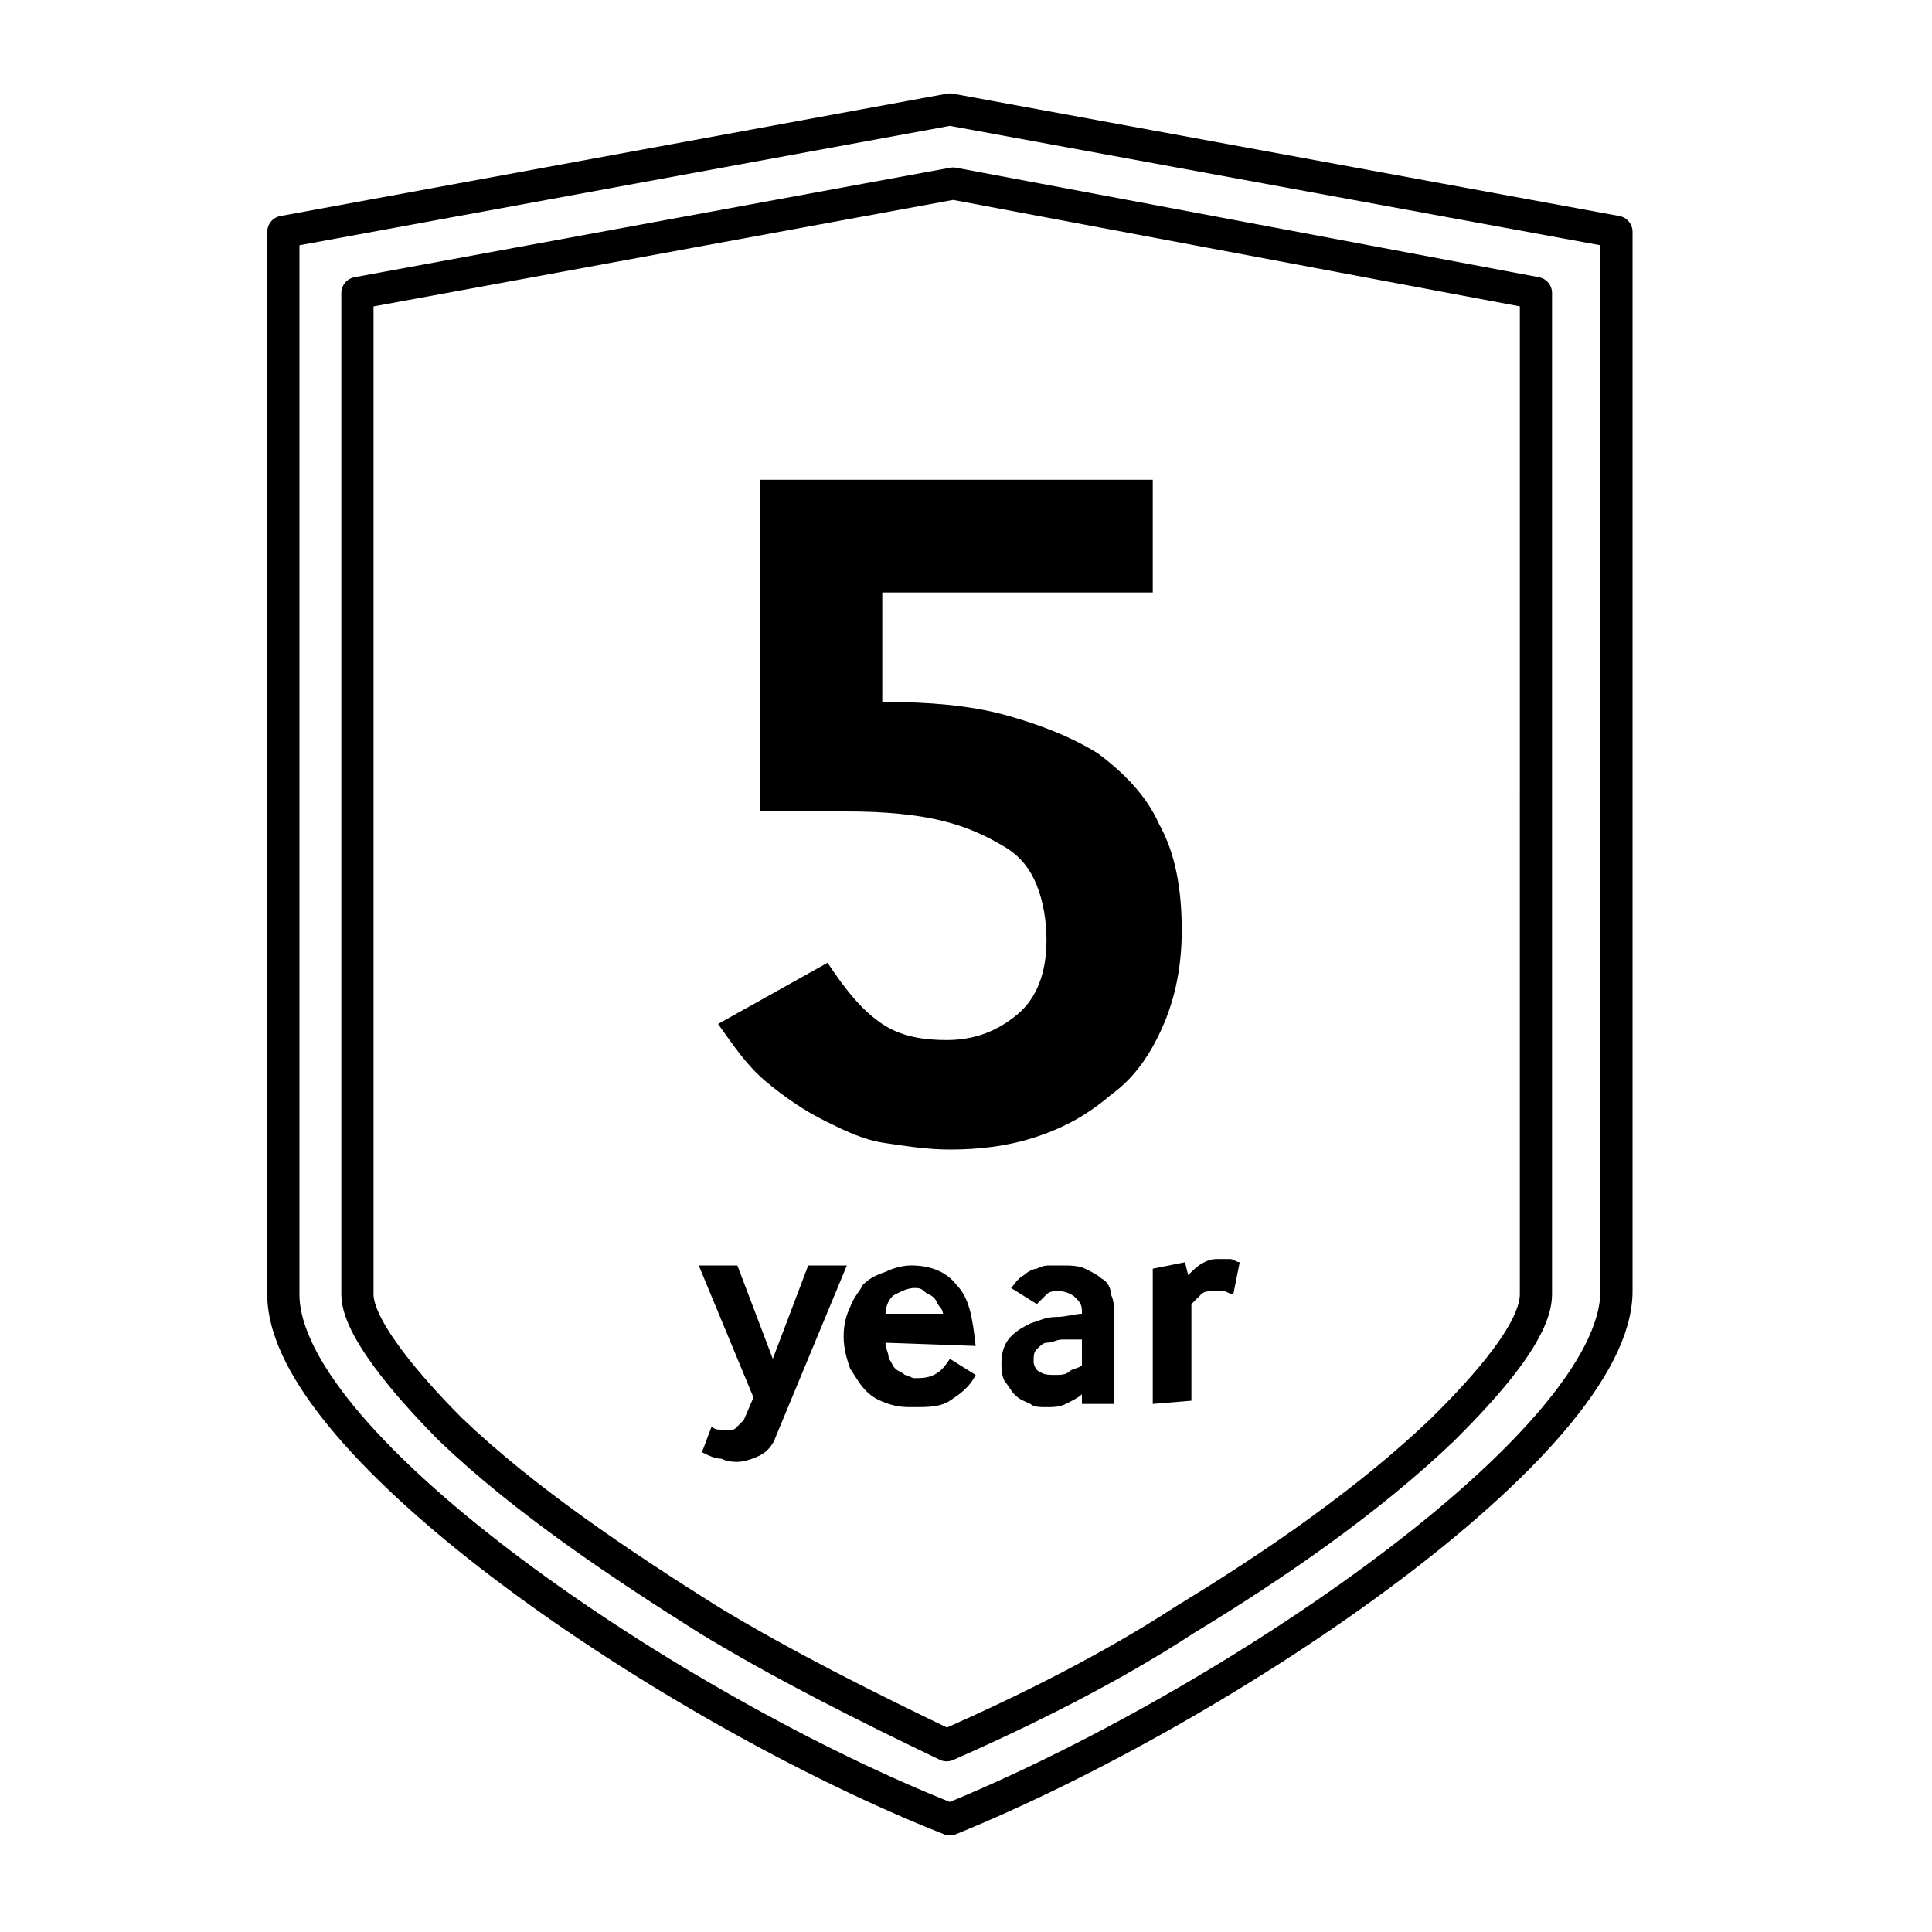
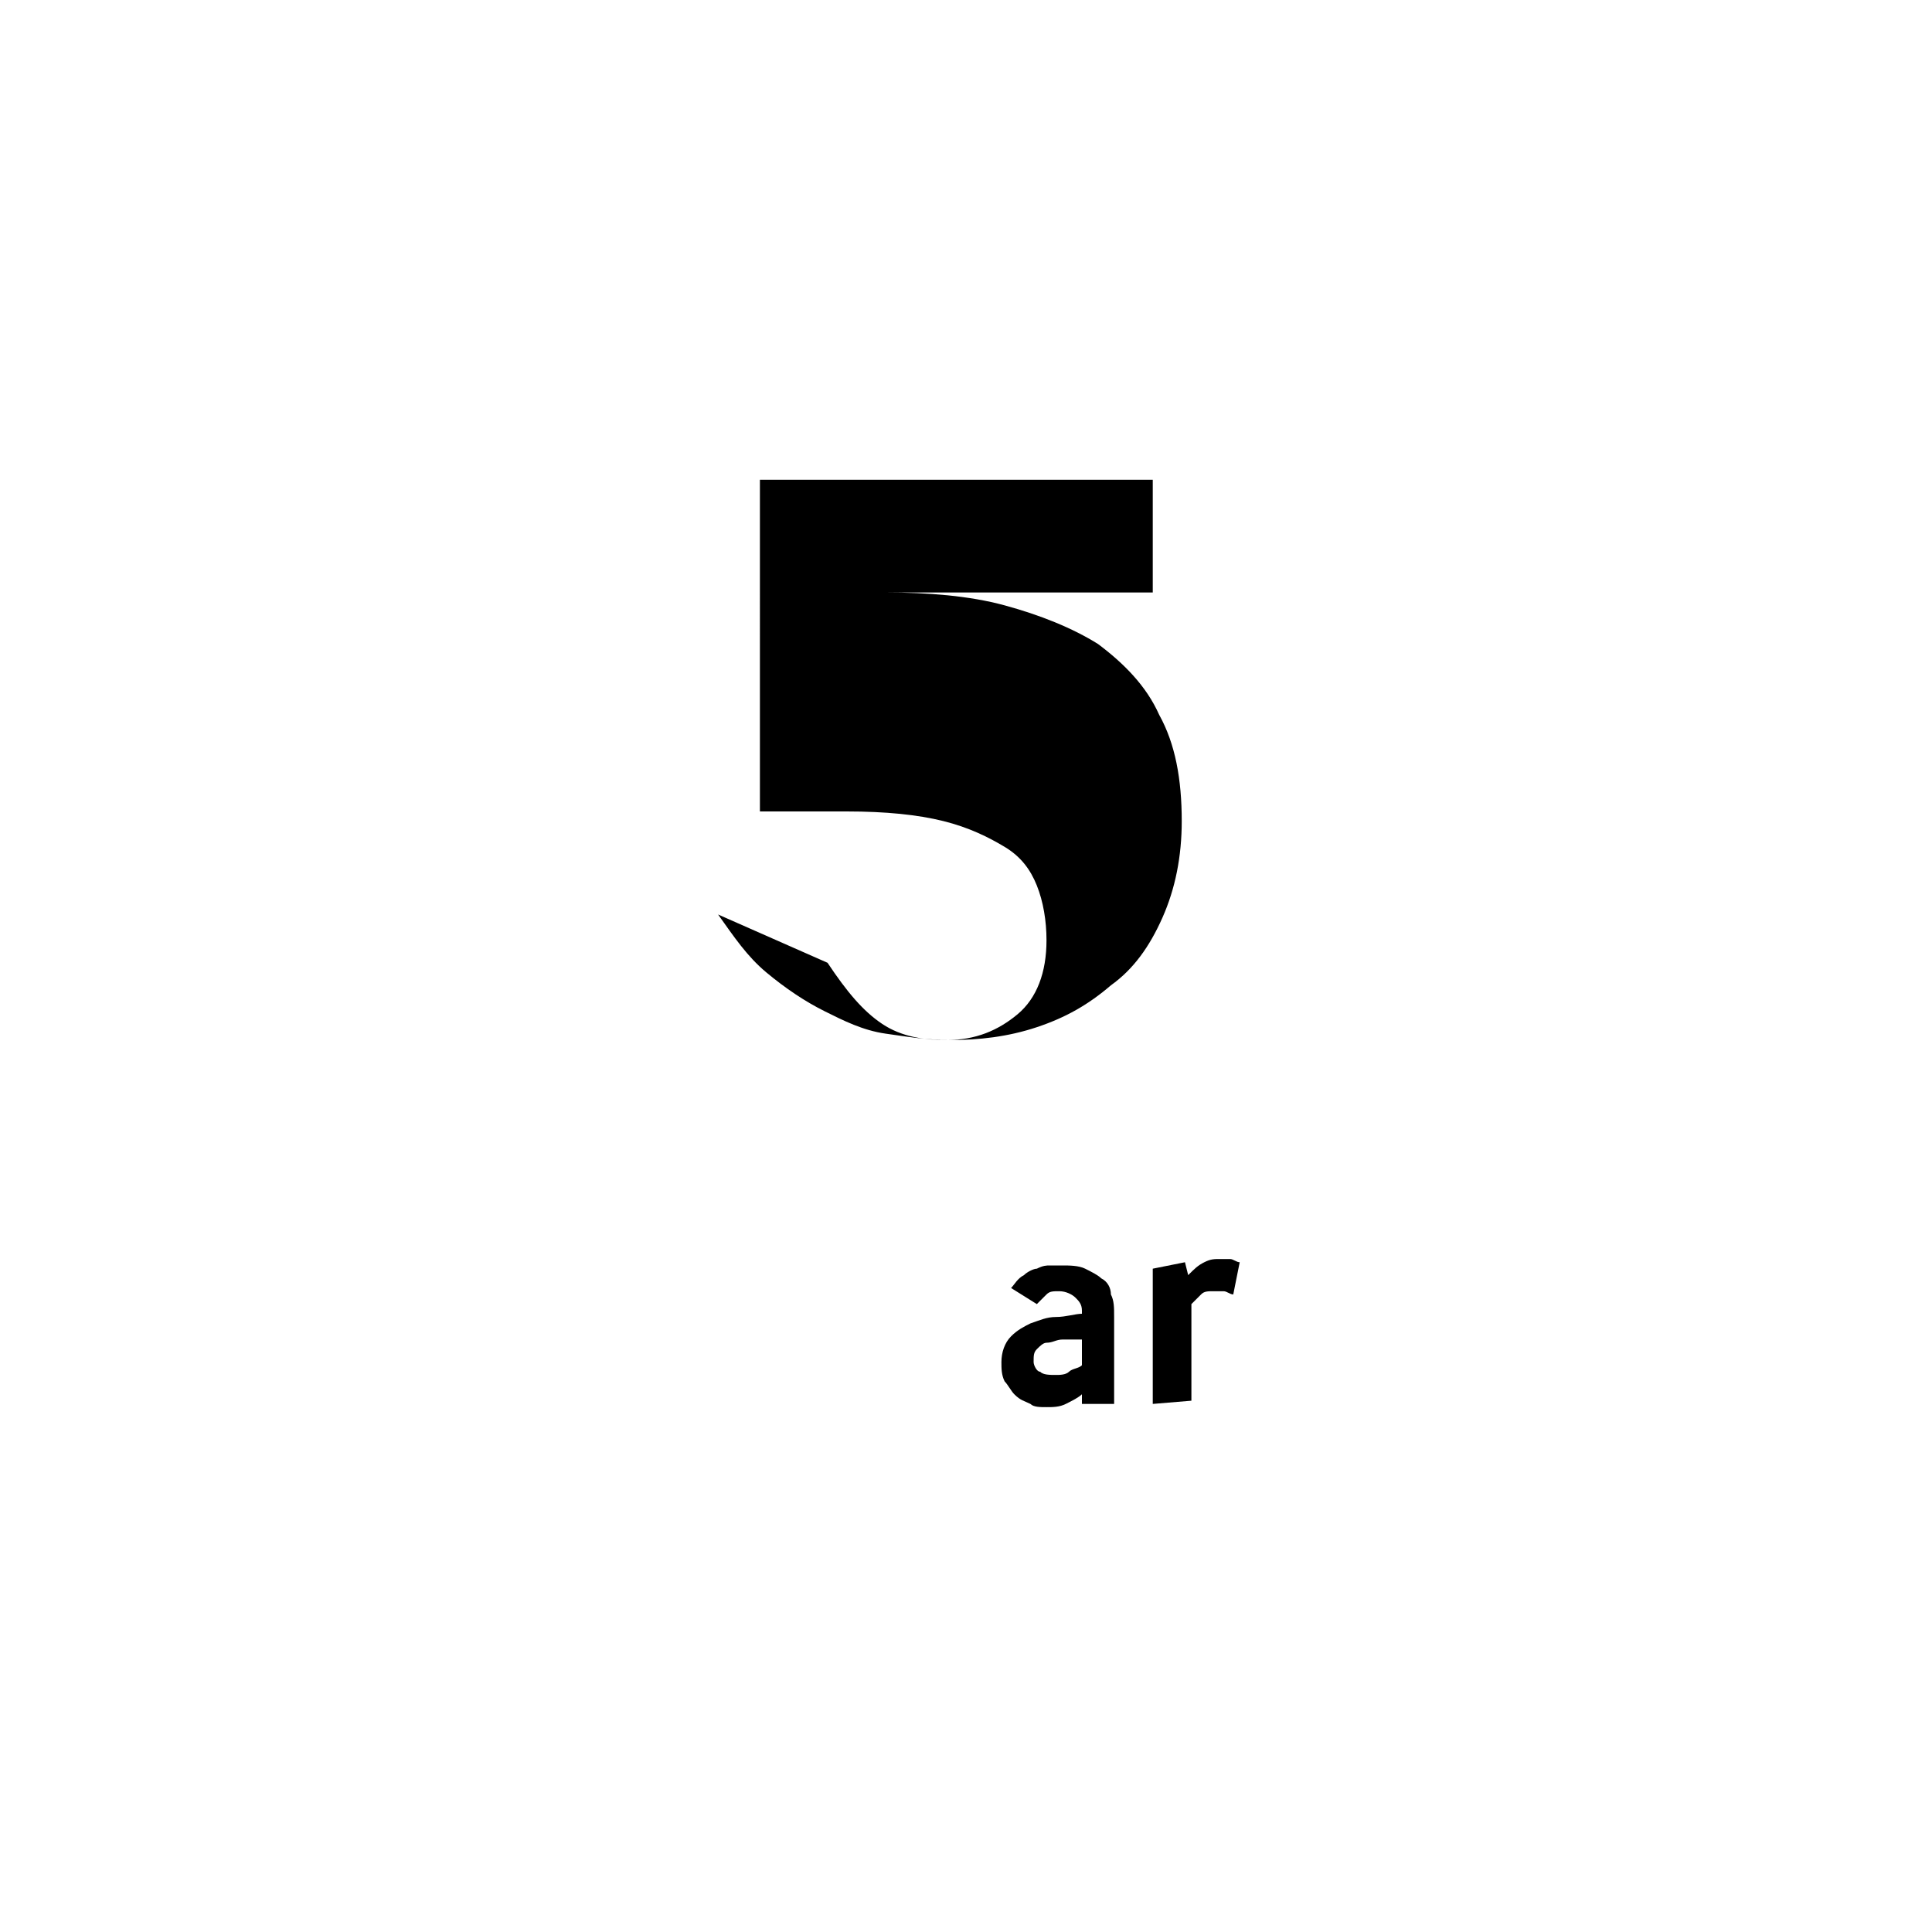
<svg xmlns="http://www.w3.org/2000/svg" version="1.1" x="0px" y="0px" viewBox="0 0 60 60" style="enable-background:new 0 0 60 60;" xml:space="preserve">
  <style type="text/css">
	.st0{display:none;}
	.st1{display:inline;}
	.st2{fill:#FFFFFF;}
	.st3{fill:#808285;}
	.st4{fill:none;stroke:#000000;stroke-linejoin:round;stroke-miterlimit:10;}
	.st5{fill:none;}
</style>
  <g id="margins" class="st0">
    <g class="st1">
      <path class="st2" d="M3,57.1c-0.1,0-0.1-0.1-0.1-0.1V3c0-0.1,0.1-0.1,0.1-0.1h54c0.1,0,0.1,0.1,0.1,0.1v54c0,0.1-0.1,0.1-0.1,0.1    H3z" />
      <path class="st3" d="M57,3v54H3V3H57 M57,2.8H3C2.9,2.8,2.8,2.9,2.8,3v54c0,0.1,0.1,0.3,0.3,0.3h54c0.1,0,0.3-0.1,0.3-0.3V3    C57.3,2.9,57.1,2.8,57,2.8L57,2.8z" />
    </g>
  </g>
  <g id="static">
    <g>
-       <path class="st4" d="M8.8,7.2l20.7-3.8l20.7,3.8v32.9c0,4.7-12.1,12.9-20.7,16.4C20.9,53.1,8.8,44.9,8.8,40.2V7.2L8.8,7.2z     M11.1,9.1v31.1c0,1.2,2.1,3.4,2.9,4.2c2.3,2.2,5.3,4.2,8,5.9c2.3,1.4,4.9,2.7,7.4,3.9c2.5-1.1,5.1-2.4,7.4-3.9    c2.8-1.7,5.7-3.7,8-5.9c0.8-0.8,2.9-2.9,2.9-4.2V9.1L29.6,5.7L11.1,9.1L11.1,9.1z" />
-     </g>
+       </g>
    <g>
      <g>
-         <path d="M22.1,44.3c0.1,0.1,0.2,0.1,0.3,0.1c0.1,0,0.2,0,0.3,0c0.1,0,0.1,0,0.2-0.1s0.1-0.1,0.2-0.2l0.3-0.7l-1.7-4.1h1.2     l1.1,2.9l1.1-2.9h1.2l-2.2,5.3c-0.1,0.3-0.3,0.5-0.5,0.6c-0.2,0.1-0.5,0.2-0.7,0.2c-0.1,0-0.3,0-0.5-0.1c-0.2,0-0.4-0.1-0.6-0.2     L22.1,44.3z" />
-         <path d="M27.5,41.7c0,0.2,0.1,0.3,0.1,0.5c0.1,0.1,0.1,0.2,0.2,0.3c0.1,0.1,0.2,0.1,0.3,0.2c0.1,0,0.2,0.1,0.3,0.1     c0.2,0,0.4,0,0.6-0.1s0.3-0.2,0.5-0.5l0.8,0.5c-0.2,0.4-0.5,0.6-0.8,0.8s-0.7,0.2-1.1,0.2c-0.3,0-0.5,0-0.8-0.1     c-0.3-0.1-0.5-0.2-0.7-0.4c-0.2-0.2-0.3-0.4-0.5-0.7c-0.1-0.3-0.2-0.6-0.2-1s0.1-0.7,0.2-0.9c0.1-0.3,0.3-0.5,0.4-0.7     c0.2-0.2,0.4-0.3,0.7-0.4c0.2-0.1,0.5-0.2,0.8-0.2c0.6,0,1.1,0.2,1.4,0.6c0.4,0.4,0.5,1,0.6,1.9L27.5,41.7L27.5,41.7z M29.3,41     c0-0.1,0-0.3-0.1-0.4c-0.1-0.1-0.1-0.2-0.2-0.3c-0.1-0.1-0.2-0.1-0.3-0.2s-0.2-0.1-0.3-0.1c-0.2,0-0.4,0.1-0.6,0.2     c-0.2,0.1-0.3,0.4-0.3,0.6H29.3z" />
        <path d="M33.6,43.6l0-0.3c-0.1,0.1-0.3,0.2-0.5,0.3c-0.2,0.1-0.4,0.1-0.6,0.1c-0.2,0-0.4,0-0.5-0.1c-0.2-0.1-0.3-0.1-0.5-0.3     c-0.1-0.1-0.2-0.3-0.3-0.4c-0.1-0.2-0.1-0.4-0.1-0.6c0-0.3,0.1-0.6,0.3-0.8c0.2-0.2,0.4-0.3,0.6-0.4c0.3-0.1,0.5-0.2,0.8-0.2     c0.3,0,0.6-0.1,0.8-0.1v-0.1c0-0.2-0.1-0.3-0.2-0.4c-0.1-0.1-0.3-0.2-0.5-0.2c-0.2,0-0.3,0-0.4,0.1c-0.1,0.1-0.2,0.2-0.3,0.3     l-0.8-0.5c0.1-0.1,0.2-0.3,0.4-0.4c0.1-0.1,0.3-0.2,0.4-0.2c0.2-0.1,0.3-0.1,0.4-0.1c0.1,0,0.3,0,0.4,0c0.2,0,0.5,0,0.7,0.1     c0.2,0.1,0.4,0.2,0.5,0.3c0.2,0.1,0.3,0.3,0.3,0.5c0.1,0.2,0.1,0.4,0.1,0.7v2.7L33.6,43.6L33.6,43.6z M33.5,41.6     c-0.2,0-0.3,0-0.5,0c-0.2,0-0.3,0.1-0.5,0.1c-0.1,0-0.2,0.1-0.3,0.2c-0.1,0.1-0.1,0.2-0.1,0.4c0,0.1,0.1,0.3,0.2,0.3     c0.1,0.1,0.3,0.1,0.5,0.1c0.1,0,0.3,0,0.4-0.1c0.1-0.1,0.3-0.1,0.4-0.2V41.6z" />
        <path d="M35.8,43.6v-4.2l1-0.2l0.1,0.4c0.2-0.2,0.3-0.3,0.5-0.4c0.2-0.1,0.3-0.1,0.5-0.1c0.1,0,0.2,0,0.3,0     c0.1,0,0.2,0.1,0.3,0.1l-0.2,1c-0.1,0-0.2-0.1-0.3-0.1c-0.1,0-0.2,0-0.3,0c-0.2,0-0.3,0-0.4,0.1c-0.1,0.1-0.2,0.2-0.3,0.3v3     L35.8,43.6z" />
      </g>
    </g>
  </g>
  <g id="_x33__year" class="st0">
    <g class="st1">
-       <path d="M25.4,29.8c0.3,0.5,0.7,1,1,1.4c0.4,0.4,0.7,0.6,1.1,0.9c0.4,0.2,0.7,0.4,1.1,0.4c0.4,0.1,0.8,0.1,1.2,0.1    c1,0,1.7-0.2,2.4-0.7c0.6-0.5,1-1.1,1-2c0-1-0.4-1.7-1.2-2.2c-0.8-0.5-1.9-0.8-3.4-0.8v-3.2c1.4-0.1,2.5-0.4,3.2-1    c0.7-0.5,1.1-1.3,1.1-2.2c0-0.7-0.3-1.2-0.8-1.6c-0.5-0.4-1.3-0.6-2.2-0.6c-0.7,0-1.4,0.2-2.1,0.6C27.2,19.3,26.6,20,26,21    l-3.4-1.9c0.9-1.6,2-2.7,3.3-3.4c1.3-0.7,2.8-1,4.5-1c0.9,0,1.8,0.1,2.6,0.4c0.8,0.3,1.5,0.6,2.1,1.1c0.6,0.5,1.1,1.1,1.5,1.8    c0.4,0.7,0.5,1.5,0.5,2.4c0,1.3-0.3,2.4-0.8,3.2c-0.5,0.8-1.2,1.3-2,1.6c0.8,0.3,1.5,0.8,2.2,1.6c0.6,0.7,0.9,1.8,0.9,3.1    c0,1.1-0.2,2-0.6,2.8c-0.4,0.8-1,1.5-1.7,2c-0.7,0.5-1.5,0.9-2.4,1.2c-0.9,0.3-1.9,0.4-2.9,0.4c-1.6,0-3.1-0.3-4.4-1    c-1.4-0.7-2.5-1.8-3.5-3.4L25.4,29.8z" />
-     </g>
+       </g>
  </g>
  <g id="_x35__year">
    <rect x="6.3" y="2.5" class="st5" width="66.5" height="66.5" />
    <g>
-       <path d="M25.7,29.9c0.6,0.9,1.1,1.5,1.7,1.9c0.6,0.4,1.3,0.5,2,0.5c0.9,0,1.6-0.3,2.2-0.8c0.6-0.5,0.9-1.3,0.9-2.3    c0-0.6-0.1-1.2-0.3-1.7c-0.2-0.5-0.5-0.9-1-1.2c-0.5-0.3-1.1-0.6-1.9-0.8s-1.8-0.3-3-0.3h-2.7V14.9h12.2v3.5h-8.4v3.4h0.1    c1.3,0,2.6,0.1,3.7,0.4s2.1,0.7,2.9,1.2c0.8,0.6,1.5,1.3,1.9,2.2c0.5,0.9,0.7,2,0.7,3.3c0,1.1-0.2,2.1-0.6,3    c-0.4,0.9-0.9,1.6-1.6,2.1c-0.7,0.6-1.4,1-2.3,1.3c-0.9,0.3-1.8,0.4-2.7,0.4c-0.7,0-1.3-0.1-2-0.2c-0.7-0.1-1.3-0.4-1.9-0.7    c-0.6-0.3-1.2-0.7-1.8-1.2c-0.6-0.5-1-1.1-1.5-1.8L25.7,29.9z" />
+       <path d="M25.7,29.9c0.6,0.9,1.1,1.5,1.7,1.9c0.6,0.4,1.3,0.5,2,0.5c0.9,0,1.6-0.3,2.2-0.8c0.6-0.5,0.9-1.3,0.9-2.3    c0-0.6-0.1-1.2-0.3-1.7c-0.2-0.5-0.5-0.9-1-1.2c-0.5-0.3-1.1-0.6-1.9-0.8s-1.8-0.3-3-0.3h-2.7V14.9h12.2v3.5h-8.4h0.1    c1.3,0,2.6,0.1,3.7,0.4s2.1,0.7,2.9,1.2c0.8,0.6,1.5,1.3,1.9,2.2c0.5,0.9,0.7,2,0.7,3.3c0,1.1-0.2,2.1-0.6,3    c-0.4,0.9-0.9,1.6-1.6,2.1c-0.7,0.6-1.4,1-2.3,1.3c-0.9,0.3-1.8,0.4-2.7,0.4c-0.7,0-1.3-0.1-2-0.2c-0.7-0.1-1.3-0.4-1.9-0.7    c-0.6-0.3-1.2-0.7-1.8-1.2c-0.6-0.5-1-1.1-1.5-1.8L25.7,29.9z" />
    </g>
  </g>
  <g id="_x31_0_year" class="st0">
    <g class="st1">
      <path d="M20.4,35.4V20.1l-3.9,2.3l-1.9-3l6.7-4.1h3.2v20.1H20.4z" />
      <path d="M36.2,35.8c-1.4,0-2.7-0.3-3.6-0.9c-1-0.6-1.8-1.4-2.4-2.4c-0.6-1-1-2.1-1.3-3.3c-0.3-1.2-0.4-2.5-0.4-3.7    c0-1.2,0.1-2.4,0.4-3.7c0.3-1.2,0.7-2.3,1.3-3.3c0.6-1,1.4-1.8,2.4-2.4c1-0.6,2.2-0.9,3.6-0.9c1.4,0,2.6,0.3,3.6,0.9    c1,0.6,1.8,1.4,2.4,2.4c0.6,1,1,2.1,1.3,3.3c0.3,1.2,0.4,2.5,0.4,3.7c0,1.2-0.1,2.4-0.4,3.7c-0.3,1.2-0.7,2.3-1.3,3.3    c-0.6,1-1.4,1.8-2.4,2.4C38.8,35.4,37.6,35.8,36.2,35.8z M32.7,25.4c0,0.9,0.1,1.8,0.2,2.6c0.1,0.8,0.3,1.6,0.6,2.2    c0.3,0.6,0.6,1.1,1.1,1.5c0.4,0.4,1,0.6,1.6,0.6c0.6,0,1.1-0.2,1.6-0.6c0.4-0.4,0.8-0.9,1.1-1.5c0.3-0.6,0.5-1.3,0.6-2.2    c0.1-0.8,0.2-1.7,0.2-2.6c0-0.9-0.1-1.8-0.2-2.7c-0.1-0.8-0.3-1.6-0.6-2.2c-0.3-0.6-0.6-1.1-1.1-1.5c-0.4-0.4-1-0.5-1.6-0.5    c-0.6,0-1.1,0.2-1.6,0.5c-0.4,0.4-0.8,0.8-1.1,1.5c-0.3,0.6-0.5,1.3-0.6,2.2C32.8,23.6,32.7,24.5,32.7,25.4z" />
    </g>
  </g>
</svg>